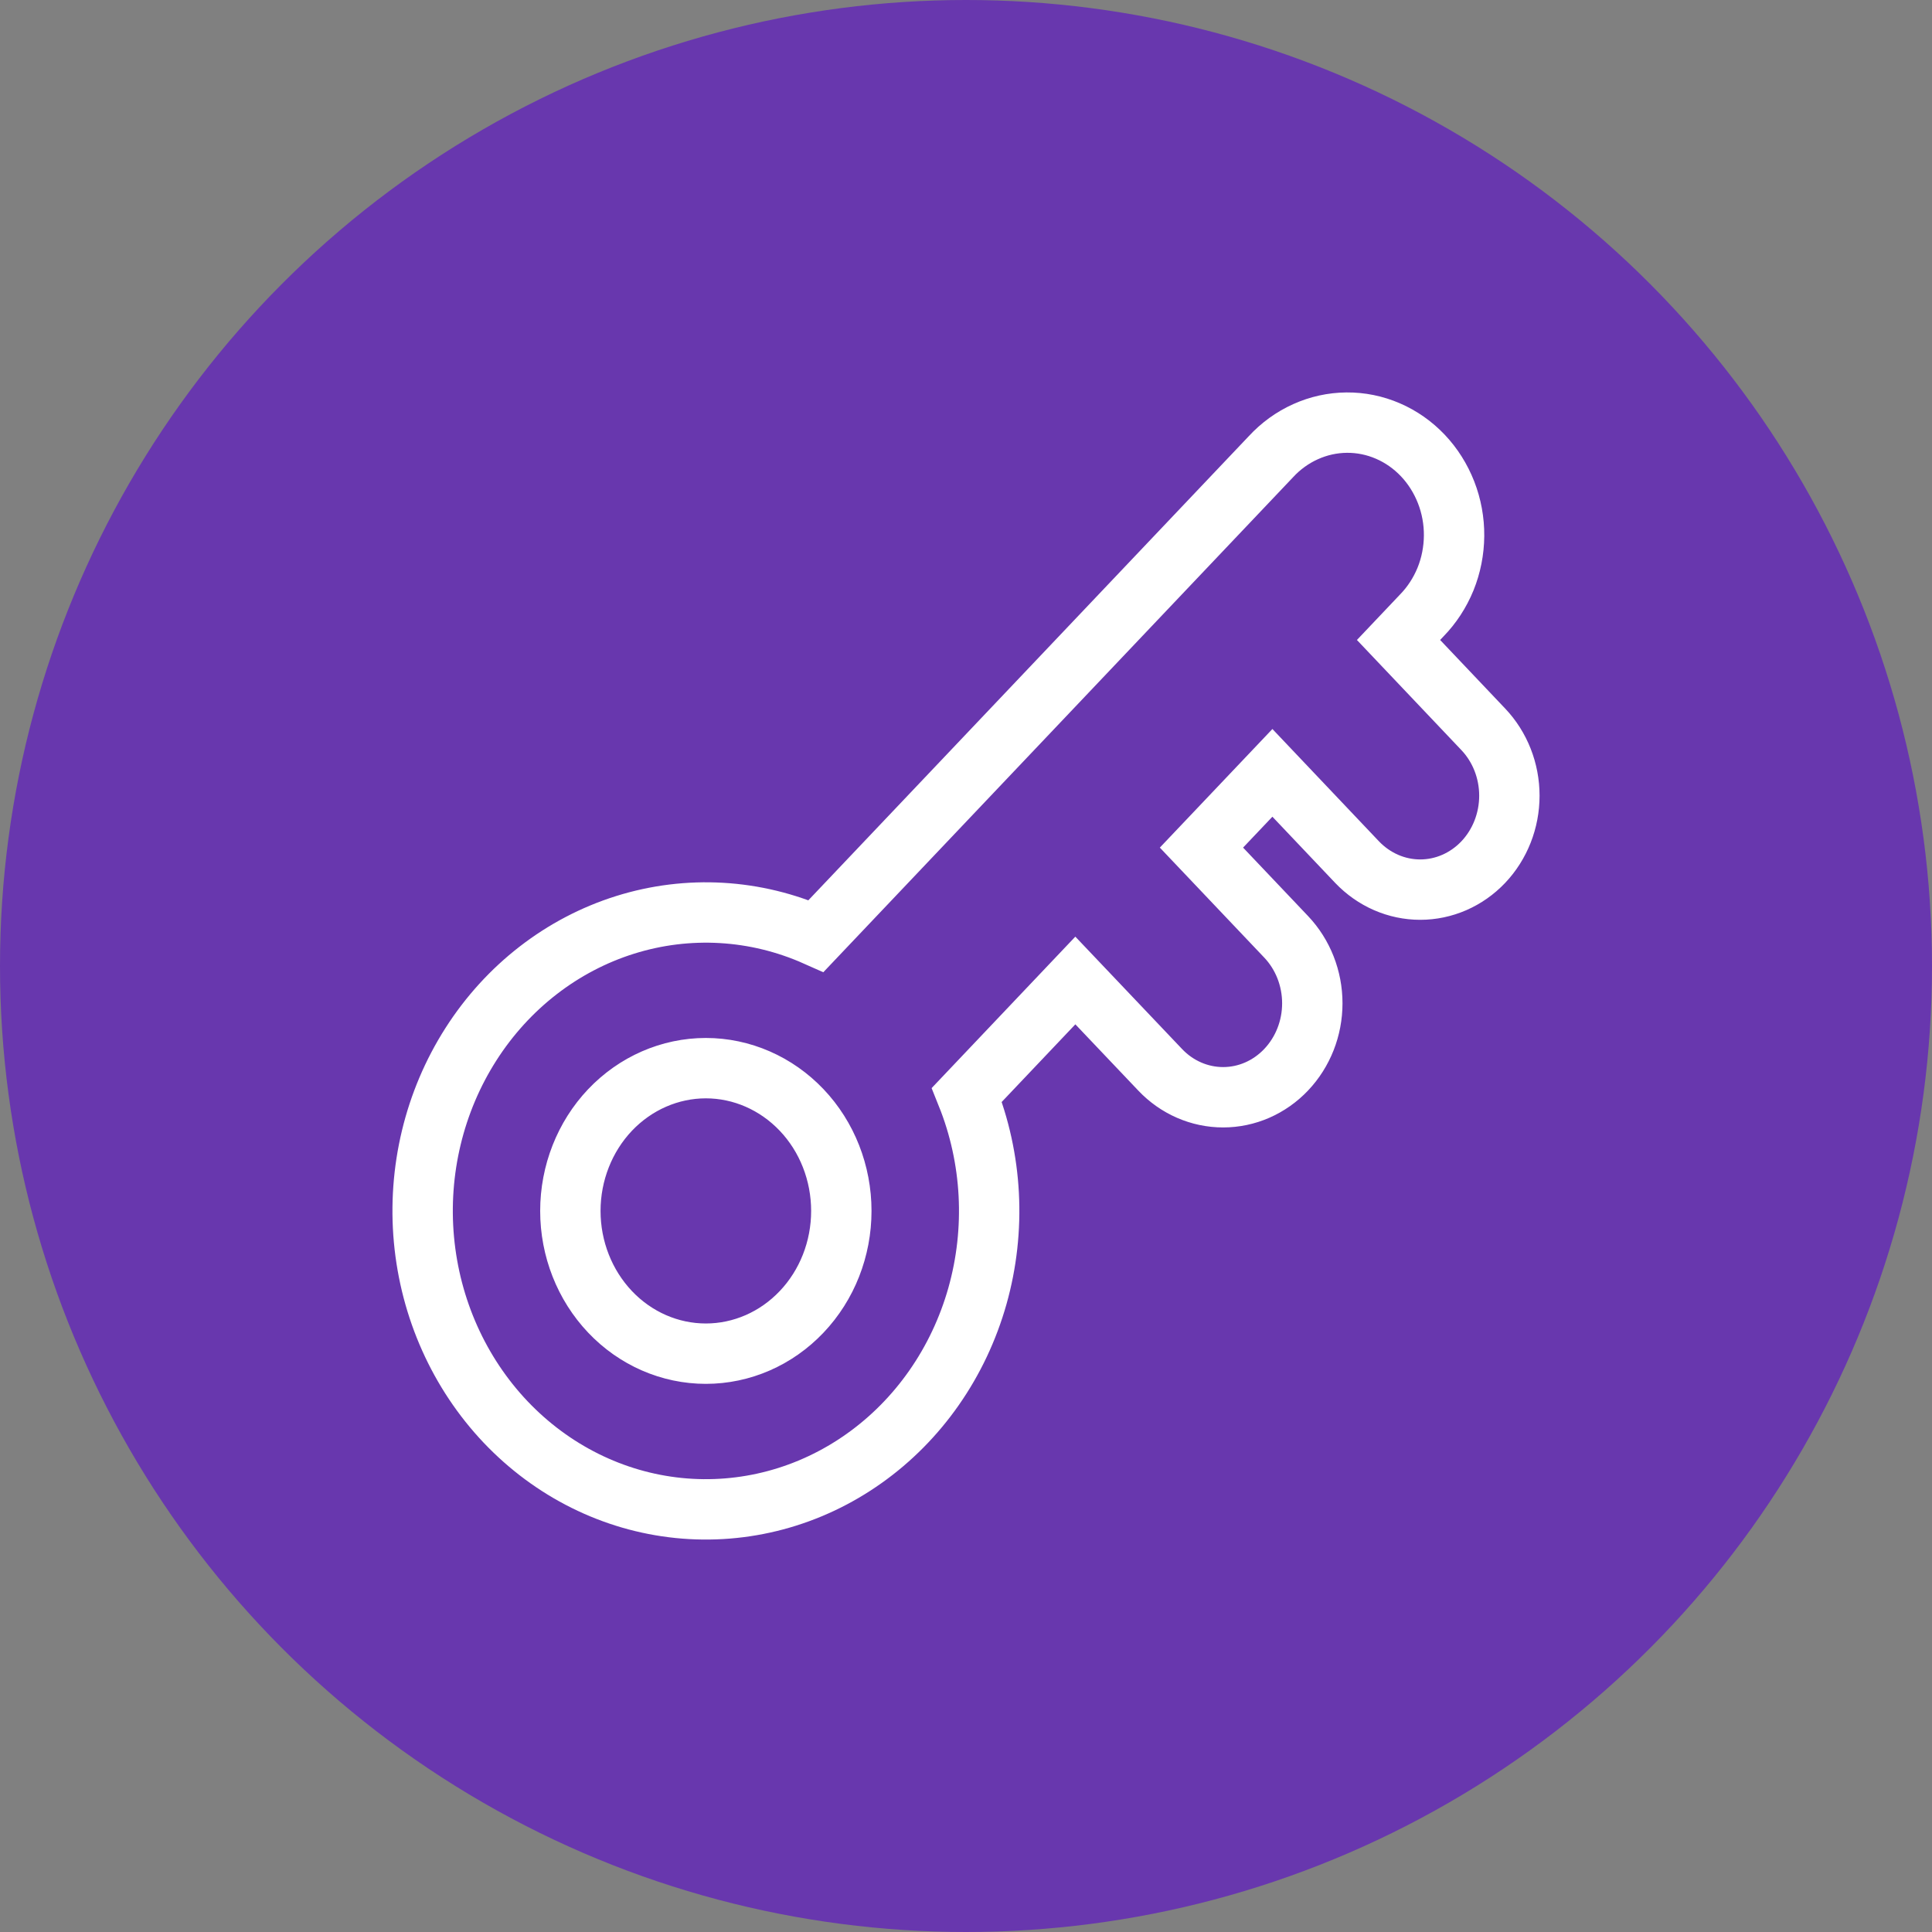
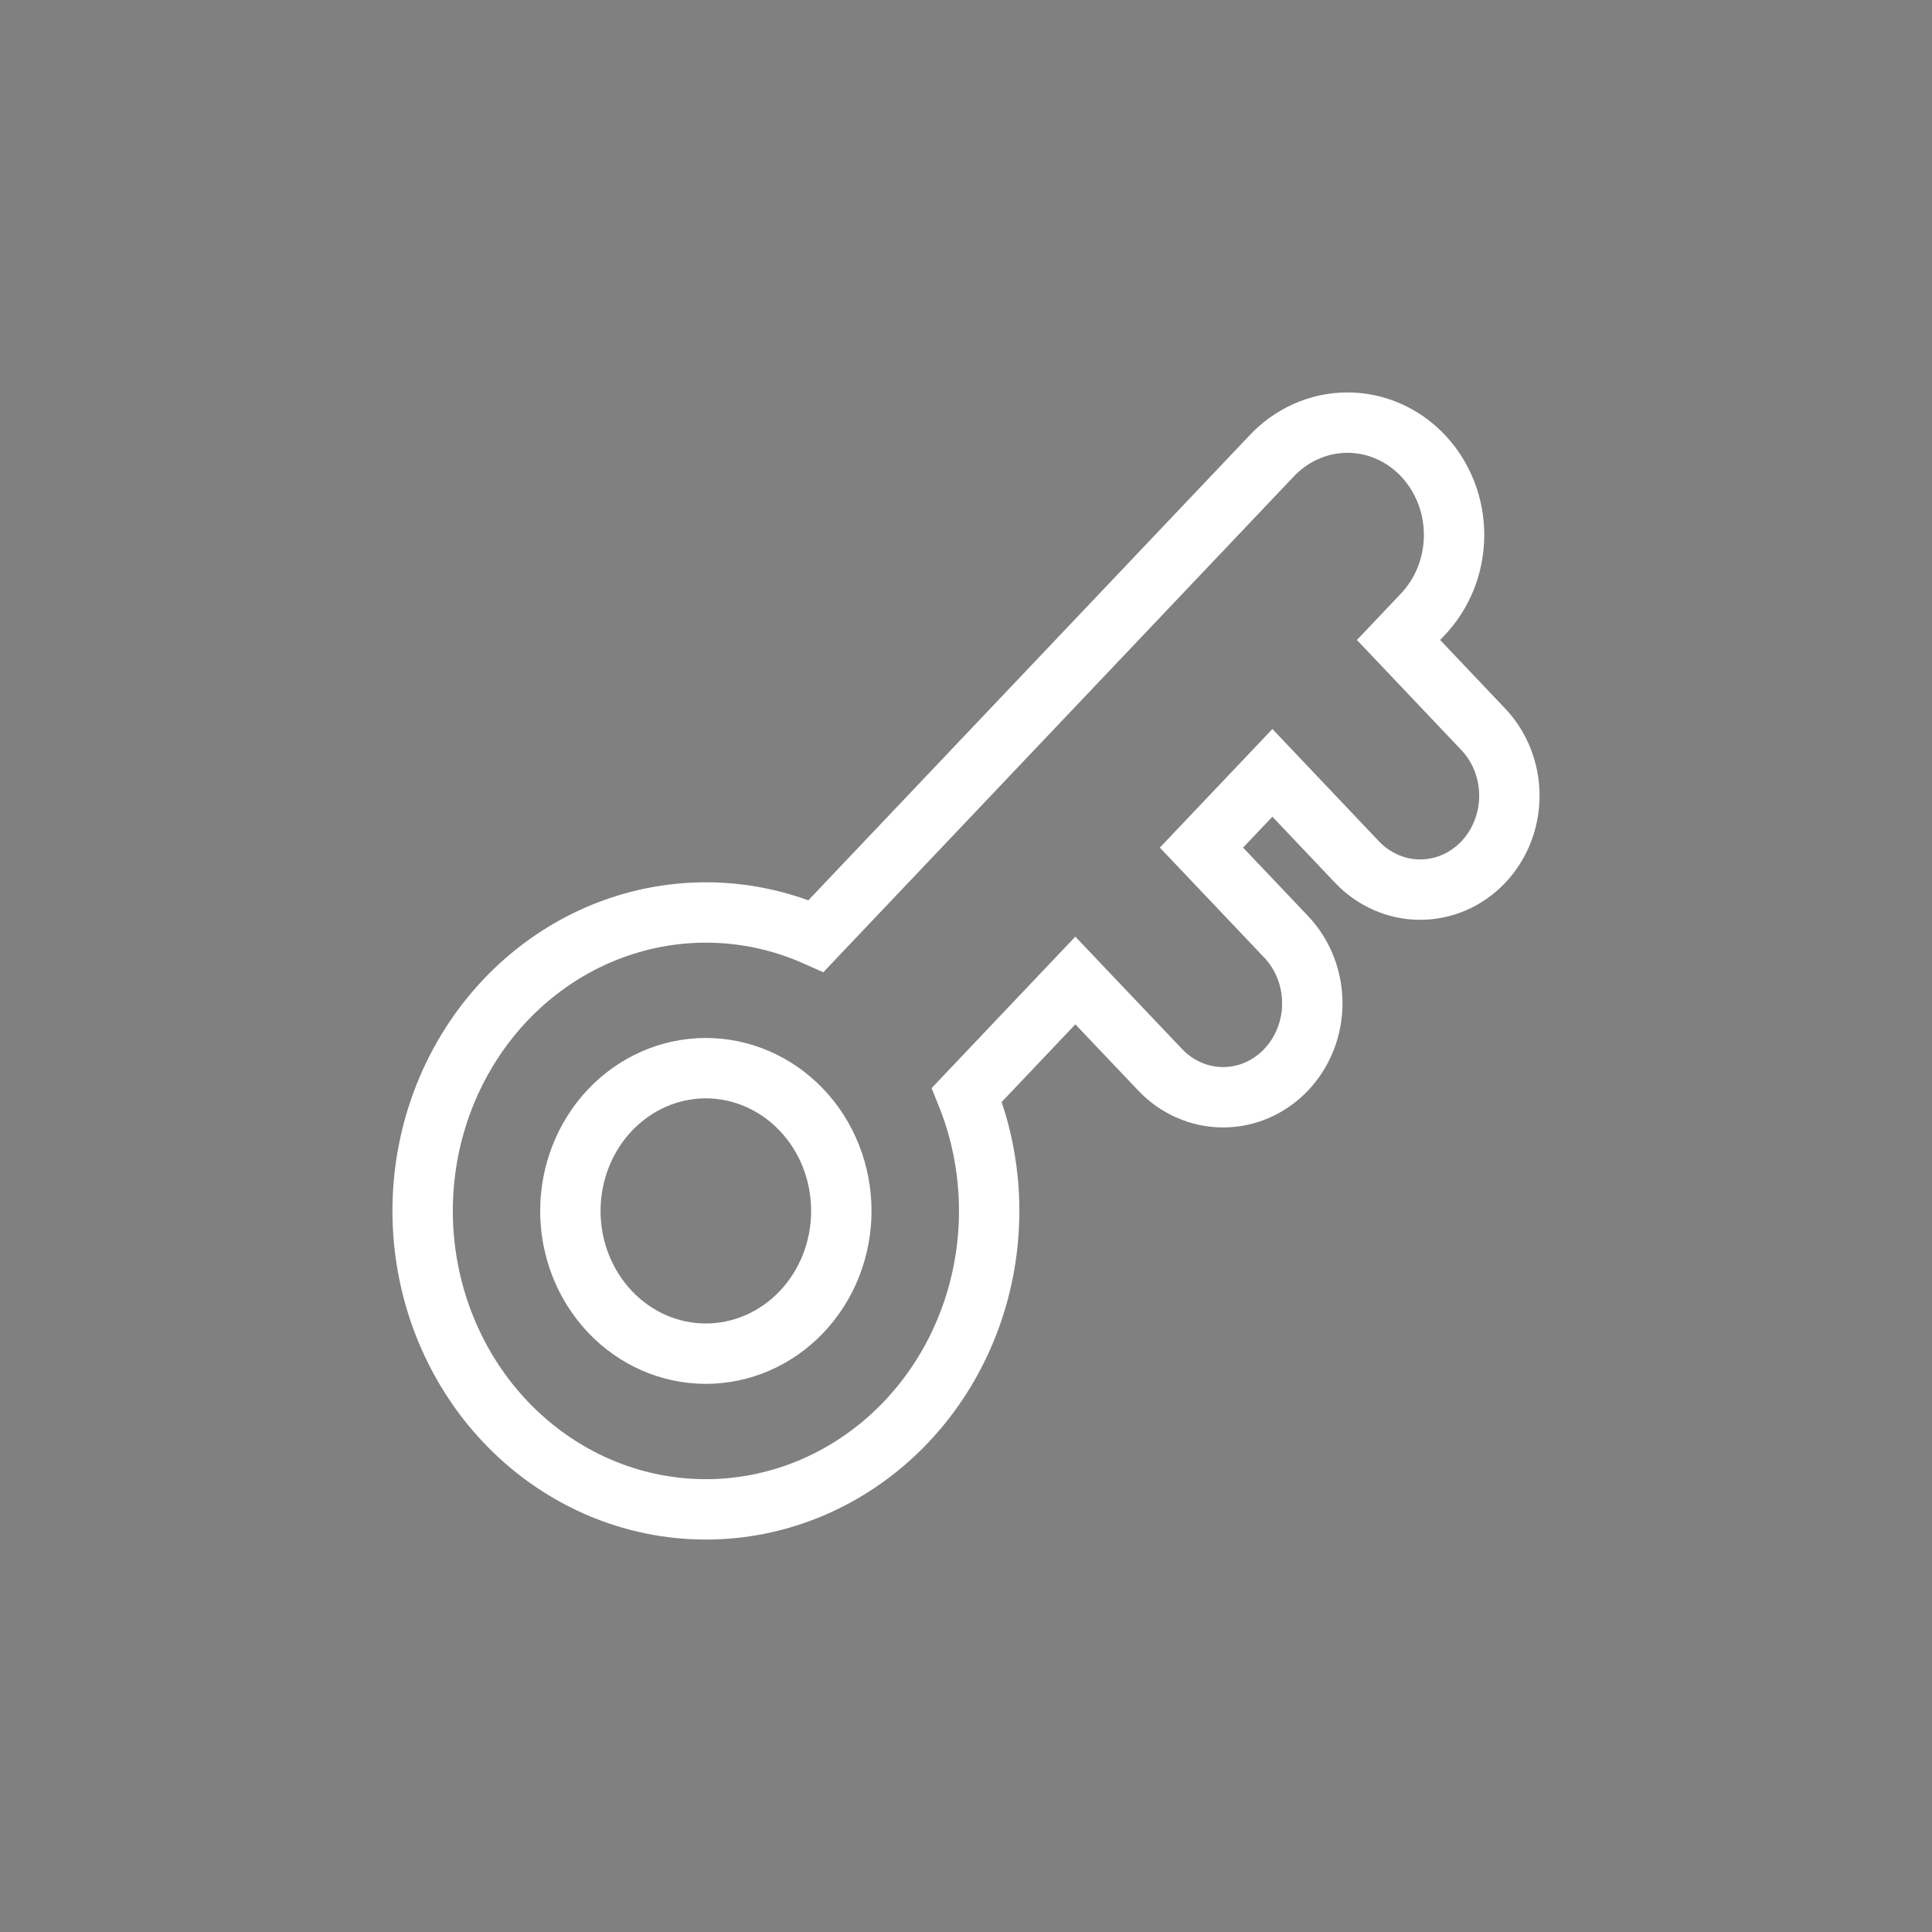
<svg xmlns="http://www.w3.org/2000/svg" width="32" height="32" viewBox="0 0 32 32" fill="none">
  <rect x="0" y="0" width="32" height="32" fill="#808080" stroke="none" />
-   <circle cx="16" cy="16" r="16" fill="#6837AE" />
-   <path fill-rule="evenodd" clip-rule="evenodd" d="M21.05 7.565C21.213 7.388 21.408 7.247 21.624 7.15C21.839 7.053 22.07 7.002 22.305 7C22.539 6.998 22.771 7.045 22.988 7.139C23.204 7.232 23.401 7.37 23.567 7.545C23.732 7.719 23.863 7.927 23.952 8.155C24.041 8.383 24.086 8.628 24.084 8.875C24.082 9.121 24.034 9.365 23.942 9.592C23.849 9.819 23.715 10.024 23.547 10.196L23.164 10.6L24.567 12.079C24.844 12.37 25 12.766 25 13.179C25 13.592 24.844 13.988 24.567 14.28C24.29 14.571 23.915 14.735 23.523 14.735C23.131 14.735 22.756 14.571 22.478 14.28L21.075 12.801L19.9 14.039L21.303 15.517C21.58 15.809 21.736 16.205 21.736 16.618C21.736 17.031 21.58 17.426 21.303 17.718C21.026 18.01 20.651 18.174 20.259 18.174C19.867 18.174 19.491 18.01 19.215 17.718L17.811 16.24L16.014 18.134C16.438 19.19 16.499 20.368 16.189 21.467C15.878 22.566 15.215 23.517 14.312 24.157C13.409 24.798 12.323 25.087 11.24 24.977C10.157 24.867 9.144 24.363 8.374 23.552C7.605 22.741 7.127 21.674 7.022 20.533C6.917 19.392 7.192 18.247 7.8 17.296C8.407 16.345 9.31 15.646 10.353 15.319C11.396 14.992 12.515 15.057 13.517 15.503L21.05 7.565ZM9.447 20.057C9.447 19.43 9.684 18.828 10.104 18.385C10.525 17.942 11.096 17.692 11.691 17.692C12.286 17.692 12.857 17.942 13.278 18.385C13.699 18.828 13.935 19.43 13.935 20.057C13.935 20.684 13.699 21.285 13.278 21.728C12.857 22.172 12.286 22.421 11.691 22.421C11.096 22.421 10.525 22.172 10.104 21.728C9.684 21.285 9.447 20.684 9.447 20.057Z" stroke="white" />
+   <path fill-rule="evenodd" clip-rule="evenodd" d="M21.05 7.565C21.213 7.388 21.408 7.247 21.624 7.15C21.839 7.053 22.07 7.002 22.305 7C22.539 6.998 22.771 7.045 22.988 7.139C23.204 7.232 23.401 7.37 23.567 7.545C23.732 7.719 23.863 7.927 23.952 8.155C24.041 8.383 24.086 8.628 24.084 8.875C24.082 9.121 24.034 9.365 23.942 9.592C23.849 9.819 23.715 10.024 23.547 10.196L23.164 10.6L24.567 12.079C24.844 12.37 25 12.766 25 13.179C25 13.592 24.844 13.988 24.567 14.28C24.29 14.571 23.915 14.735 23.523 14.735C23.131 14.735 22.756 14.571 22.478 14.28L21.075 12.801L19.9 14.039L21.303 15.517C21.58 15.809 21.736 16.205 21.736 16.618C21.736 17.031 21.58 17.426 21.303 17.718C21.026 18.01 20.651 18.174 20.259 18.174C19.867 18.174 19.491 18.01 19.215 17.718L17.811 16.24L16.014 18.134C16.438 19.19 16.499 20.368 16.189 21.467C15.878 22.566 15.215 23.517 14.312 24.157C13.409 24.798 12.323 25.087 11.24 24.977C10.157 24.867 9.144 24.363 8.374 23.552C7.605 22.741 7.127 21.674 7.022 20.533C6.917 19.392 7.192 18.247 7.8 17.296C8.407 16.345 9.31 15.646 10.353 15.319C11.396 14.992 12.515 15.057 13.517 15.503ZM9.447 20.057C9.447 19.43 9.684 18.828 10.104 18.385C10.525 17.942 11.096 17.692 11.691 17.692C12.286 17.692 12.857 17.942 13.278 18.385C13.699 18.828 13.935 19.43 13.935 20.057C13.935 20.684 13.699 21.285 13.278 21.728C12.857 22.172 12.286 22.421 11.691 22.421C11.096 22.421 10.525 22.172 10.104 21.728C9.684 21.285 9.447 20.684 9.447 20.057Z" stroke="white" />
</svg>